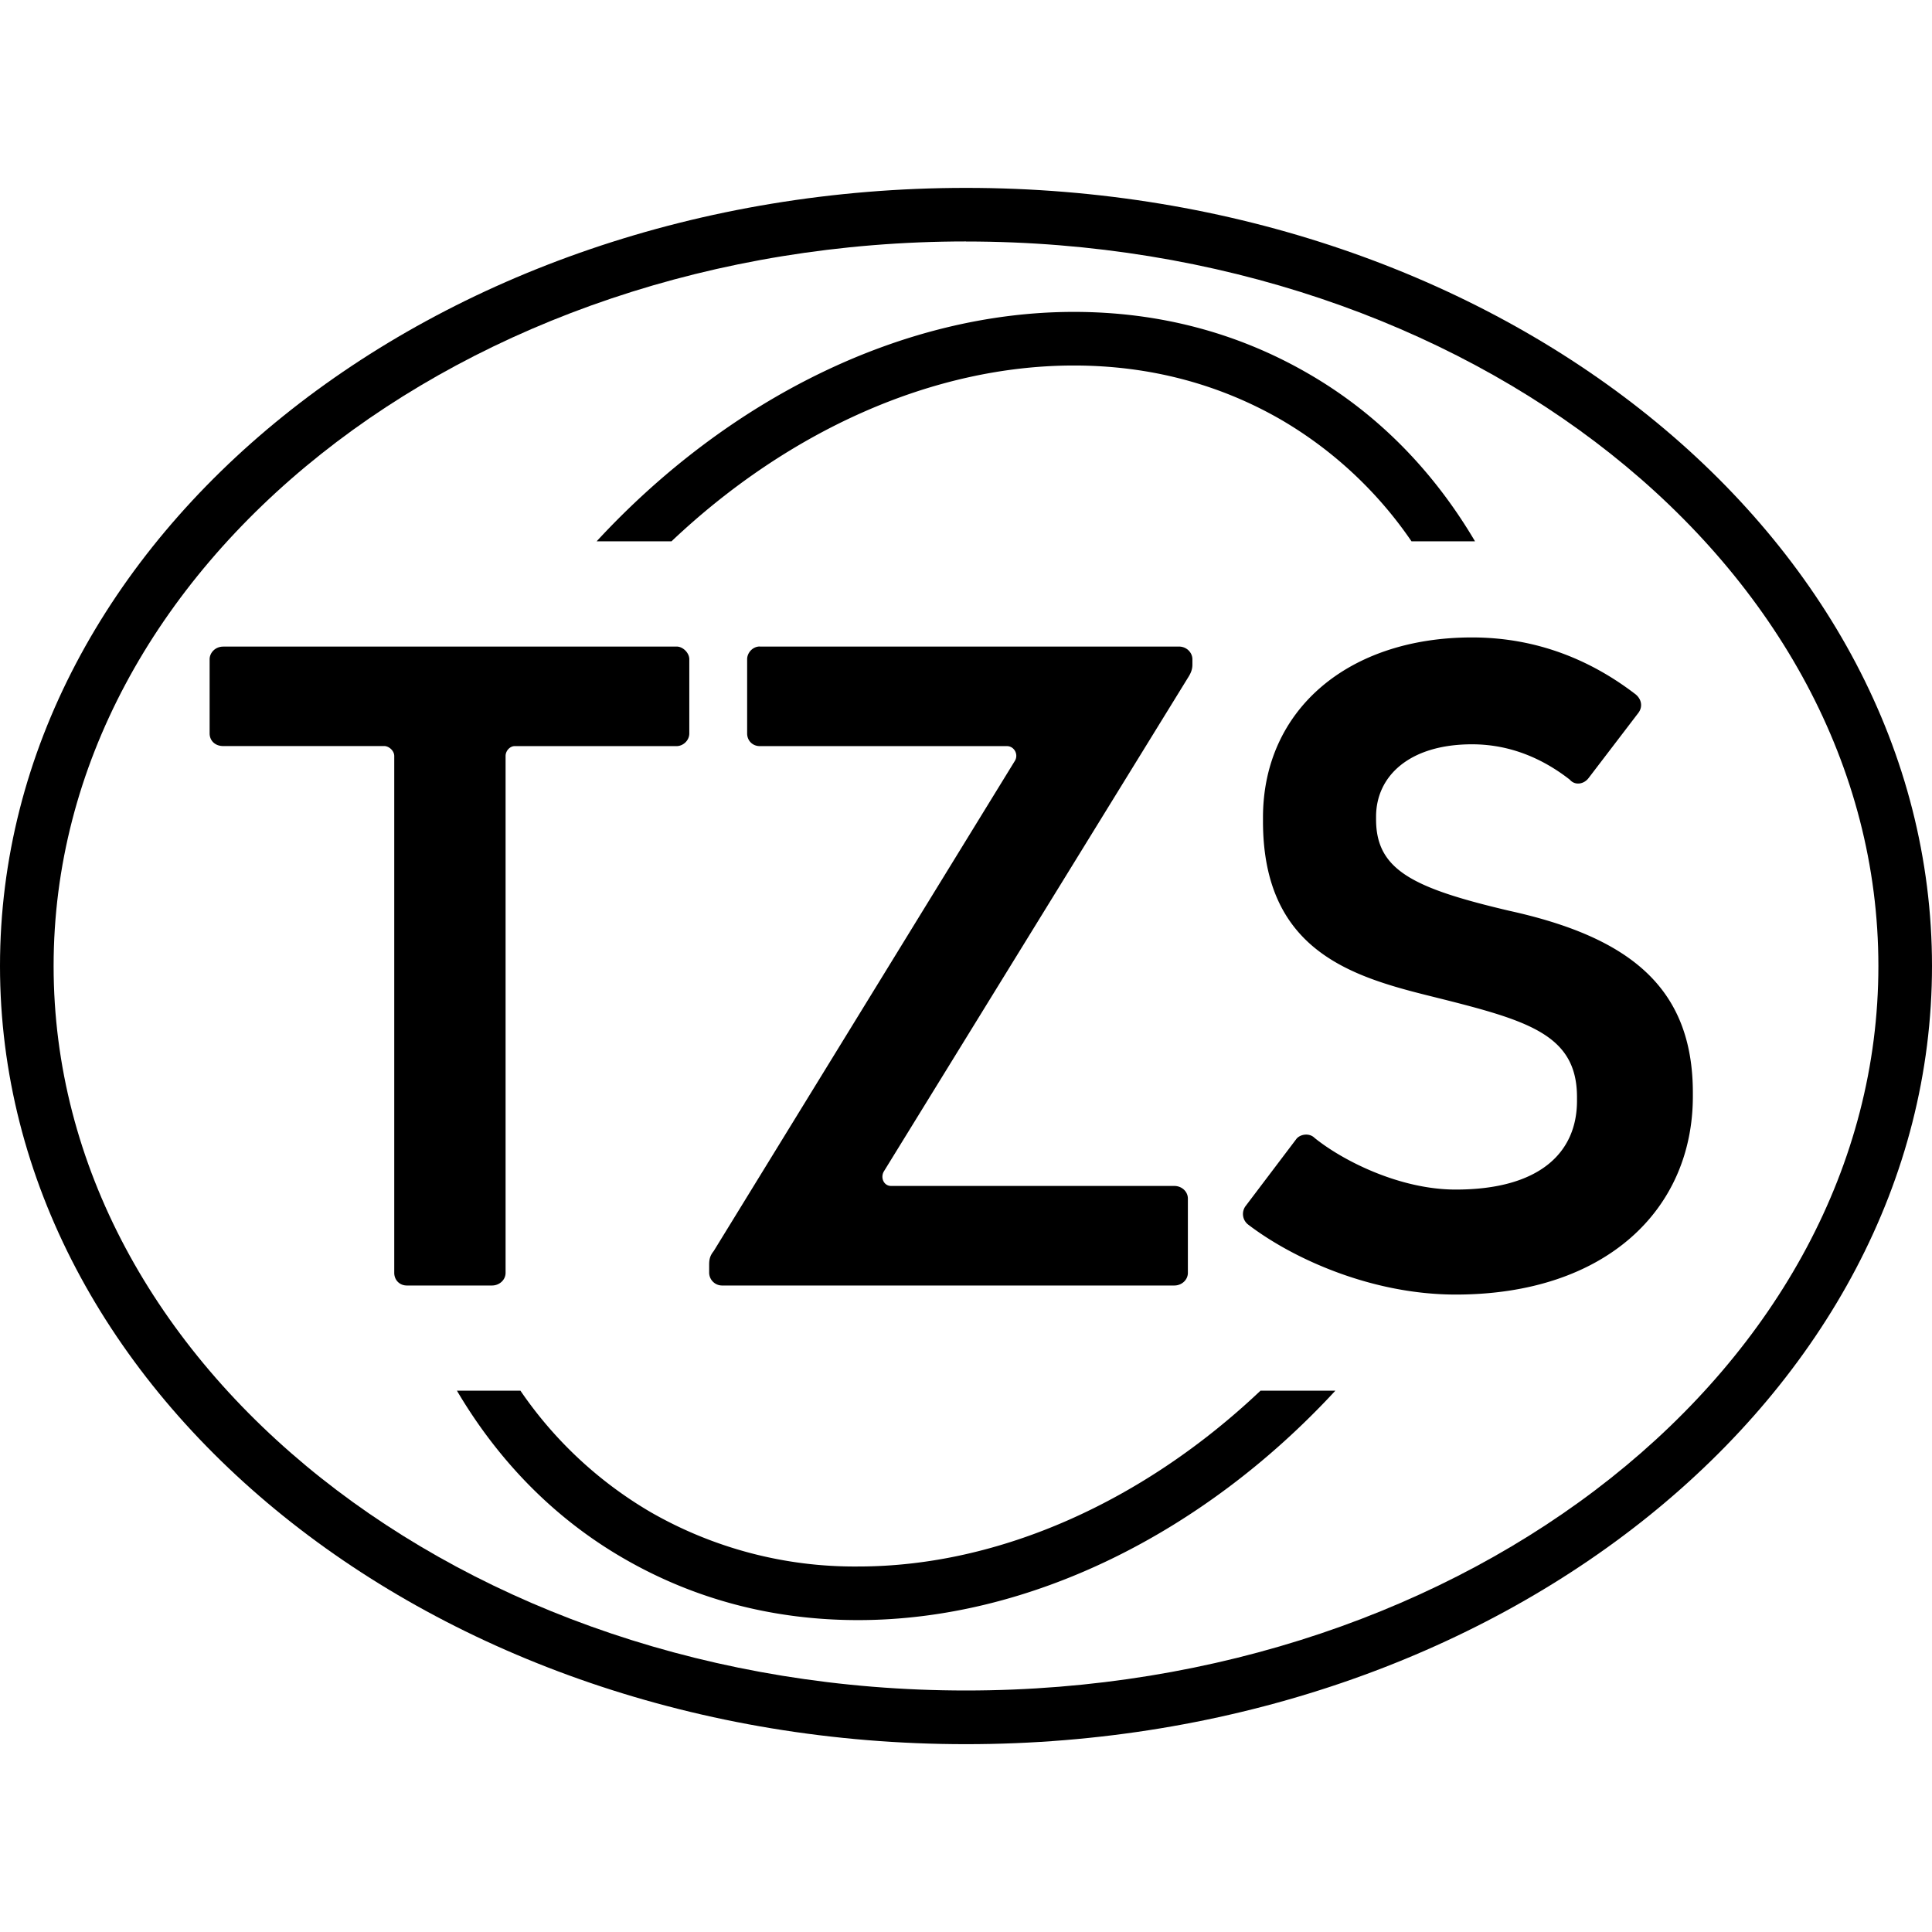
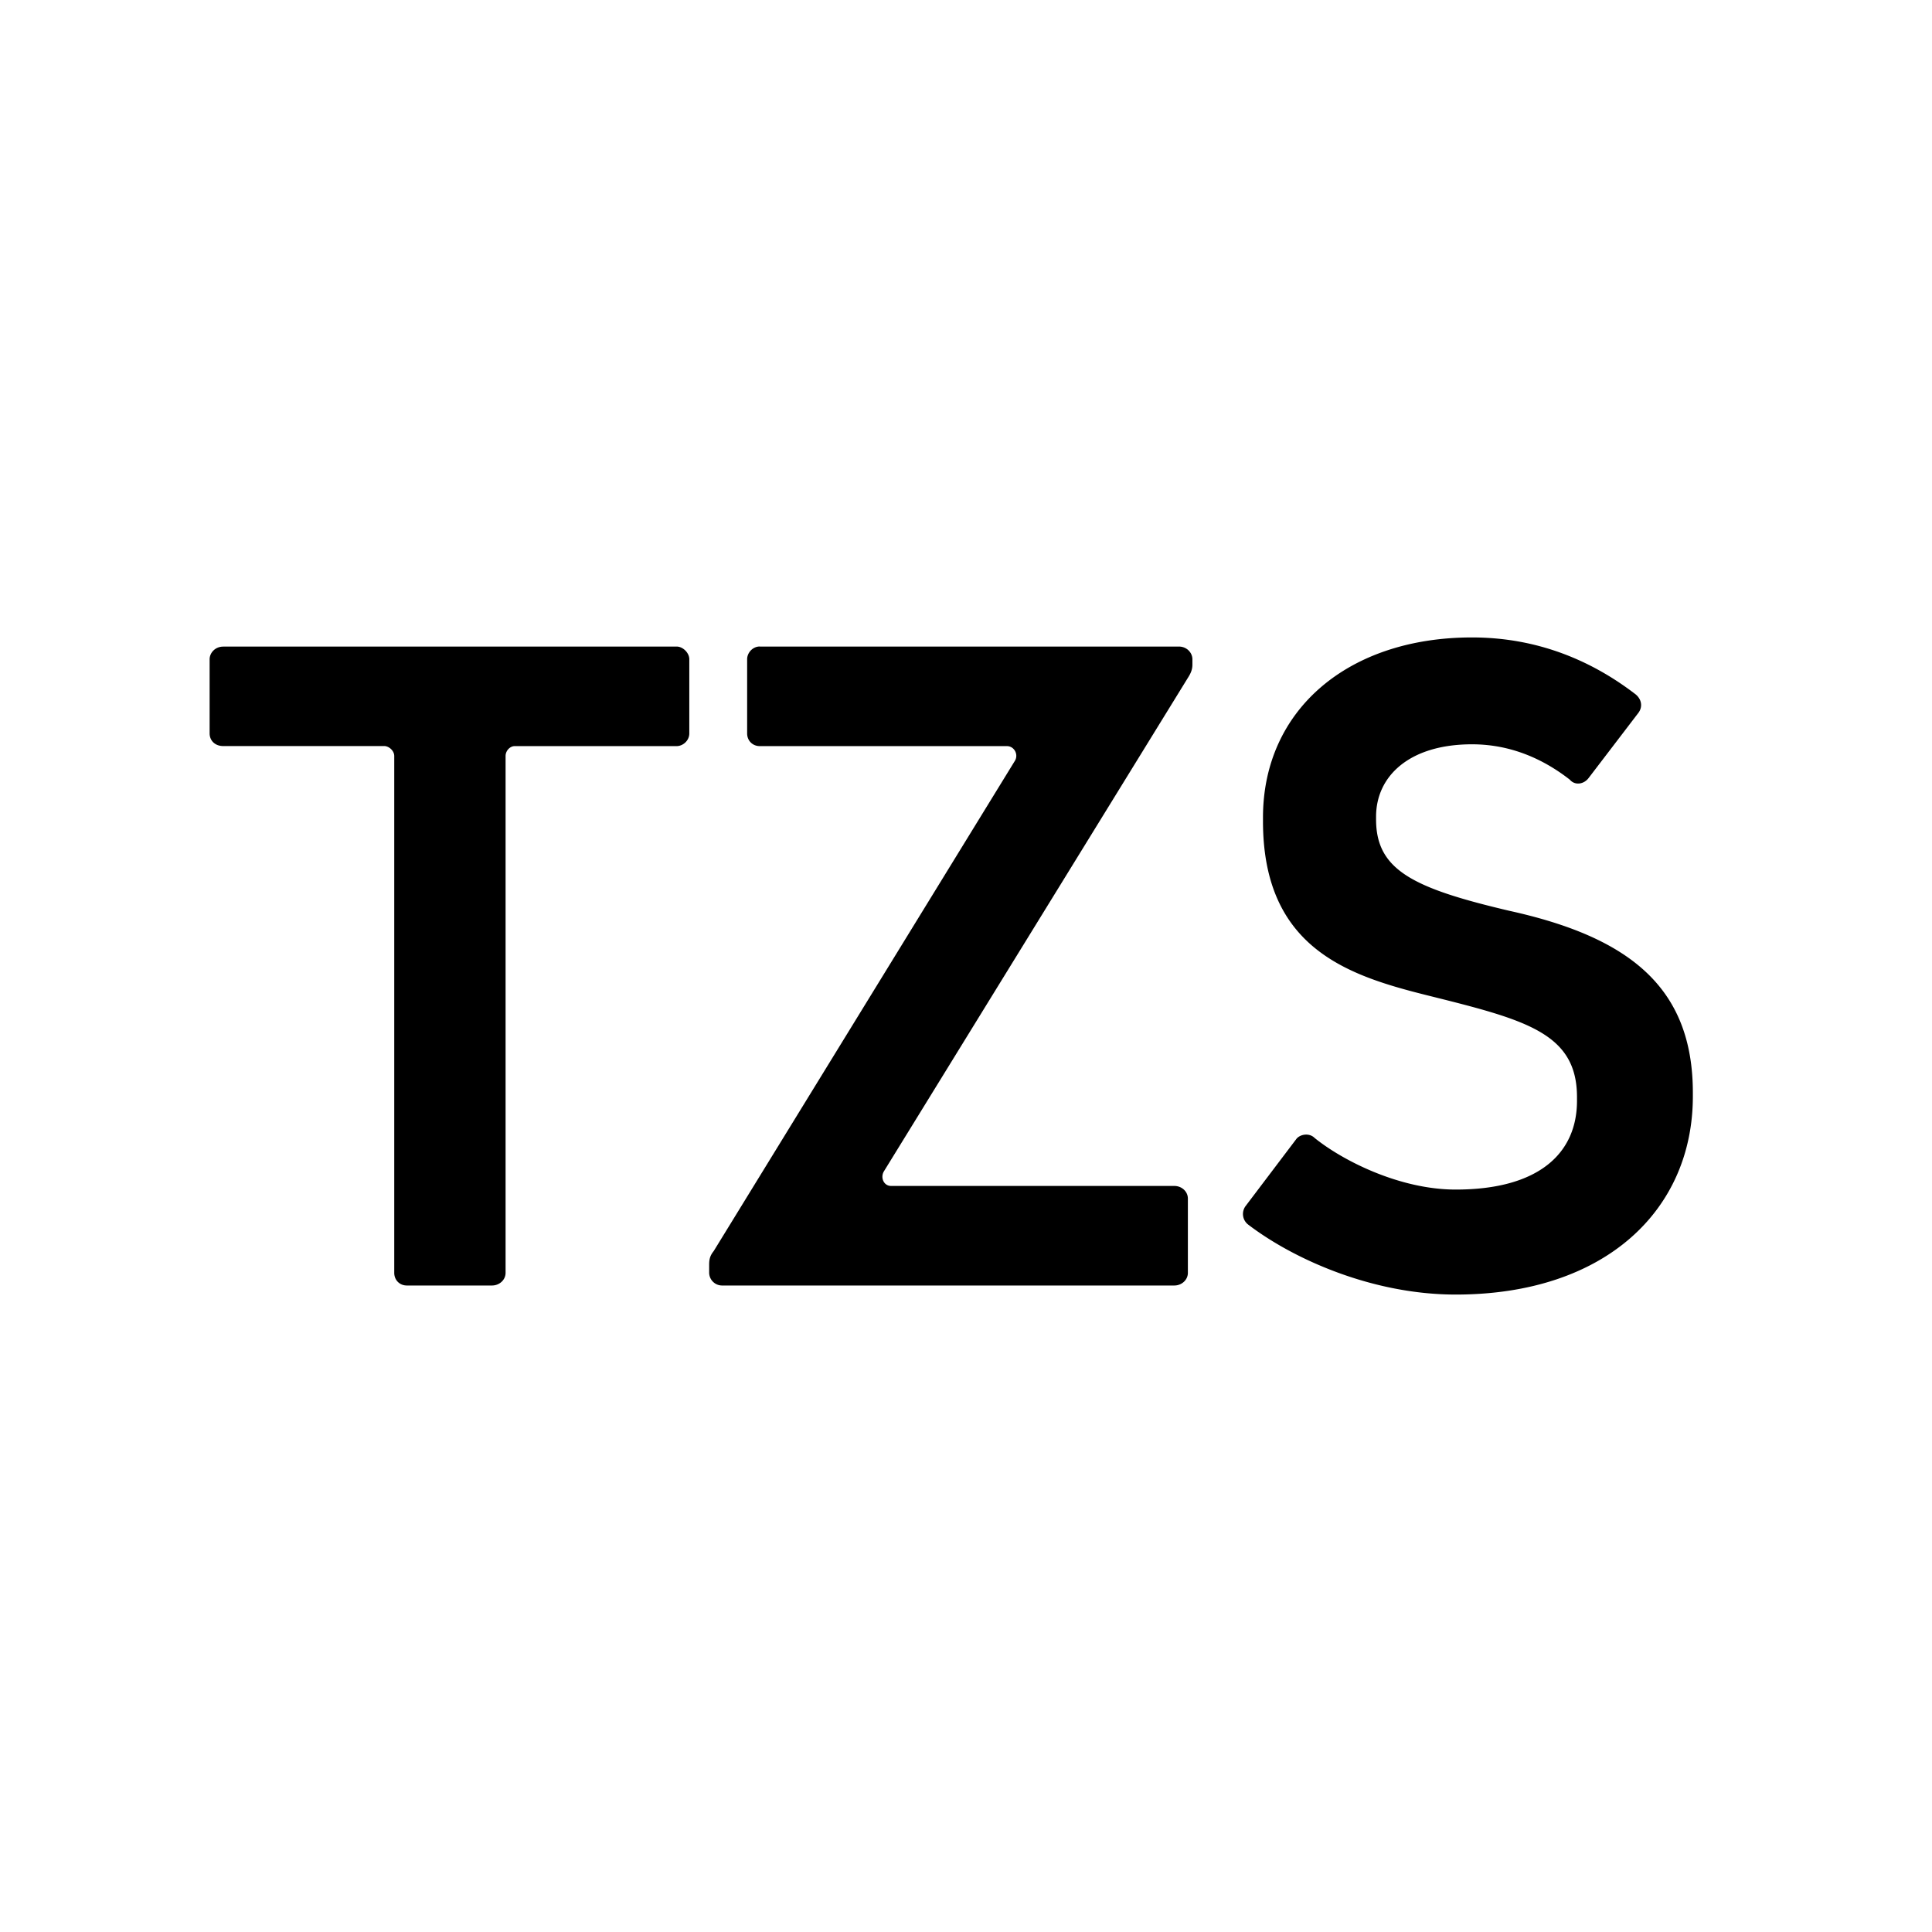
<svg xmlns="http://www.w3.org/2000/svg" xml:space="preserve" width="32" height="32">
  <style>
        path {
            fill: #000000
        }

        @media (prefers-color-scheme: dark) {
            path {
                fill: white;
            }
        }
    </style>
-   <path d="M16 28.889c-8.822 0-16-5.782-16-12.89C0 8.894 7.178 3.112 16 3.112S32 8.893 32 16c0 7.107-7.178 12.889-16 12.889zm0-24.89C7.667 4 .888 9.384.888 16 .888 22.618 7.668 28 16 28c8.333 0 15.112-5.383 15.112-12S24.332 4 16 4z" />
  <g fill-rule="evenodd" clip-rule="evenodd">
-     <path d="M17.786 6.054c1.246 0 2.402.303 3.436.9a6.716 6.716 0 0 1 2.157 2.012h1.052c-.674-1.143-1.595-2.106-2.765-2.78-1.17-.677-2.476-1.02-3.88-1.02-2.83 0-5.718 1.434-7.904 3.8h1.24c1.93-1.828 4.324-2.912 6.664-2.912zM14.214 25.946a6.783 6.783 0 0 1-3.437-.9 6.714 6.714 0 0 1-2.157-2.012H7.568c.674 1.143 1.596 2.106 2.765 2.78 1.171.677 2.477 1.02 3.88 1.02 2.83 0 5.719-1.434 7.905-3.8h-1.24c-1.93 1.828-4.324 2.912-6.664 2.912z" />
-   </g>
+     </g>
  <path d="M3.697 10.709h7.51c.105 0 .21.105.21.21v1.229c0 .12-.106.21-.21.21H8.524c-.075 0-.15.075-.15.164v8.56c0 .12-.105.21-.225.21h-1.41c-.12 0-.209-.09-.209-.21v-8.56c0-.089-.09-.165-.165-.165H3.697c-.135 0-.225-.09-.225-.21V10.92c0-.105.09-.21.225-.21zM12.585 10.709h6.94c.135 0 .225.105.225.21v.09c0 .06-.015.12-.06.194l-5.051 8.2c-.06.104 0 .24.12.24h4.692c.12 0 .224.09.224.21v1.229c0 .12-.105.21-.224.21h-7.495a.214.214 0 0 1-.21-.21v-.136c0-.089.015-.15.075-.224l4.991-8.124c.06-.105-.015-.24-.134-.24h-4.093c-.12 0-.21-.09-.21-.21v-1.23c0-.104.09-.21.21-.21zM27.094 11.503c.09.076.12.195.046.3l-.825 1.08c-.075.104-.225.135-.315.03-.404-.315-.944-.585-1.619-.585-1.034 0-1.589.524-1.589 1.199v.045c0 .84.615 1.139 2.204 1.513 1.978.435 3.043 1.26 3.043 3.014v.06c0 1.873-1.44 3.283-3.928 3.283-1.379 0-2.683-.585-3.432-1.155a.221.221 0 0 1-.045-.315l.84-1.11c.06-.074.21-.104.3-.014.464.375 1.408.855 2.337.855 1.394 0 2.009-.615 2.009-1.47v-.06c0-1.048-.825-1.274-2.383-1.663-1.334-.33-2.818-.75-2.818-2.909v-.06c0-1.783 1.409-2.983 3.462-2.983 1.095 0 1.994.391 2.713.945z" />
</svg>